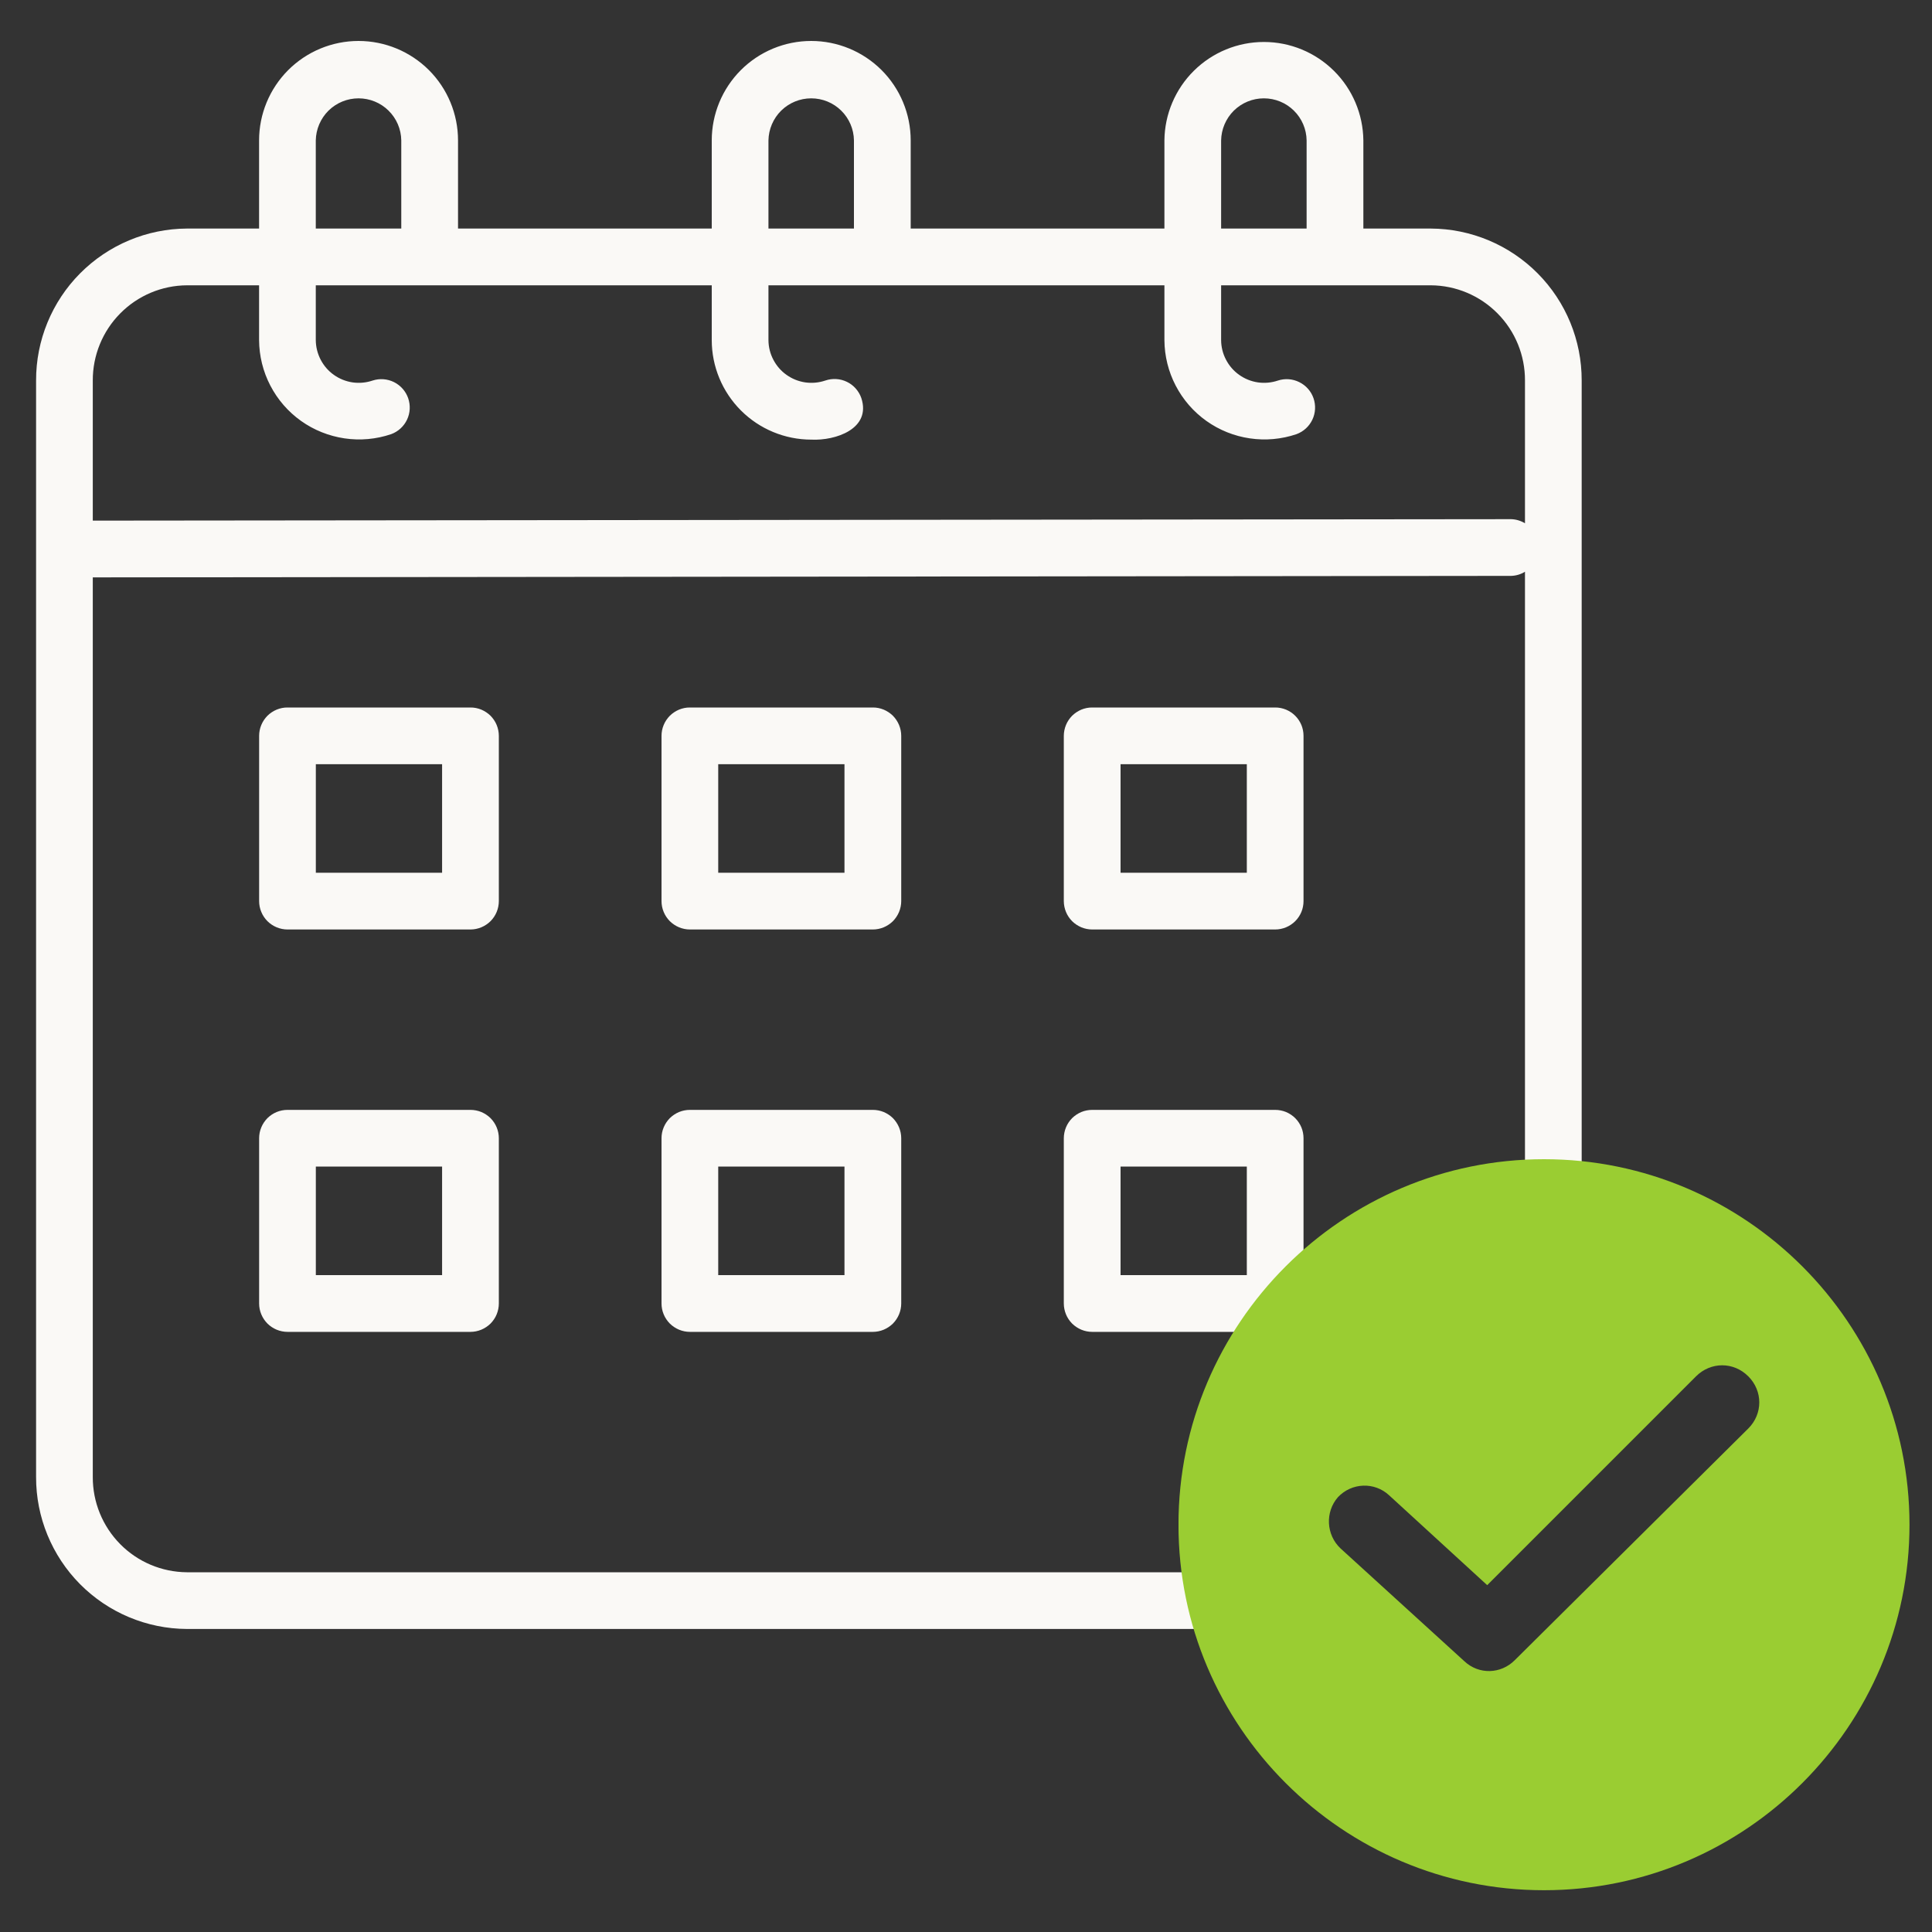
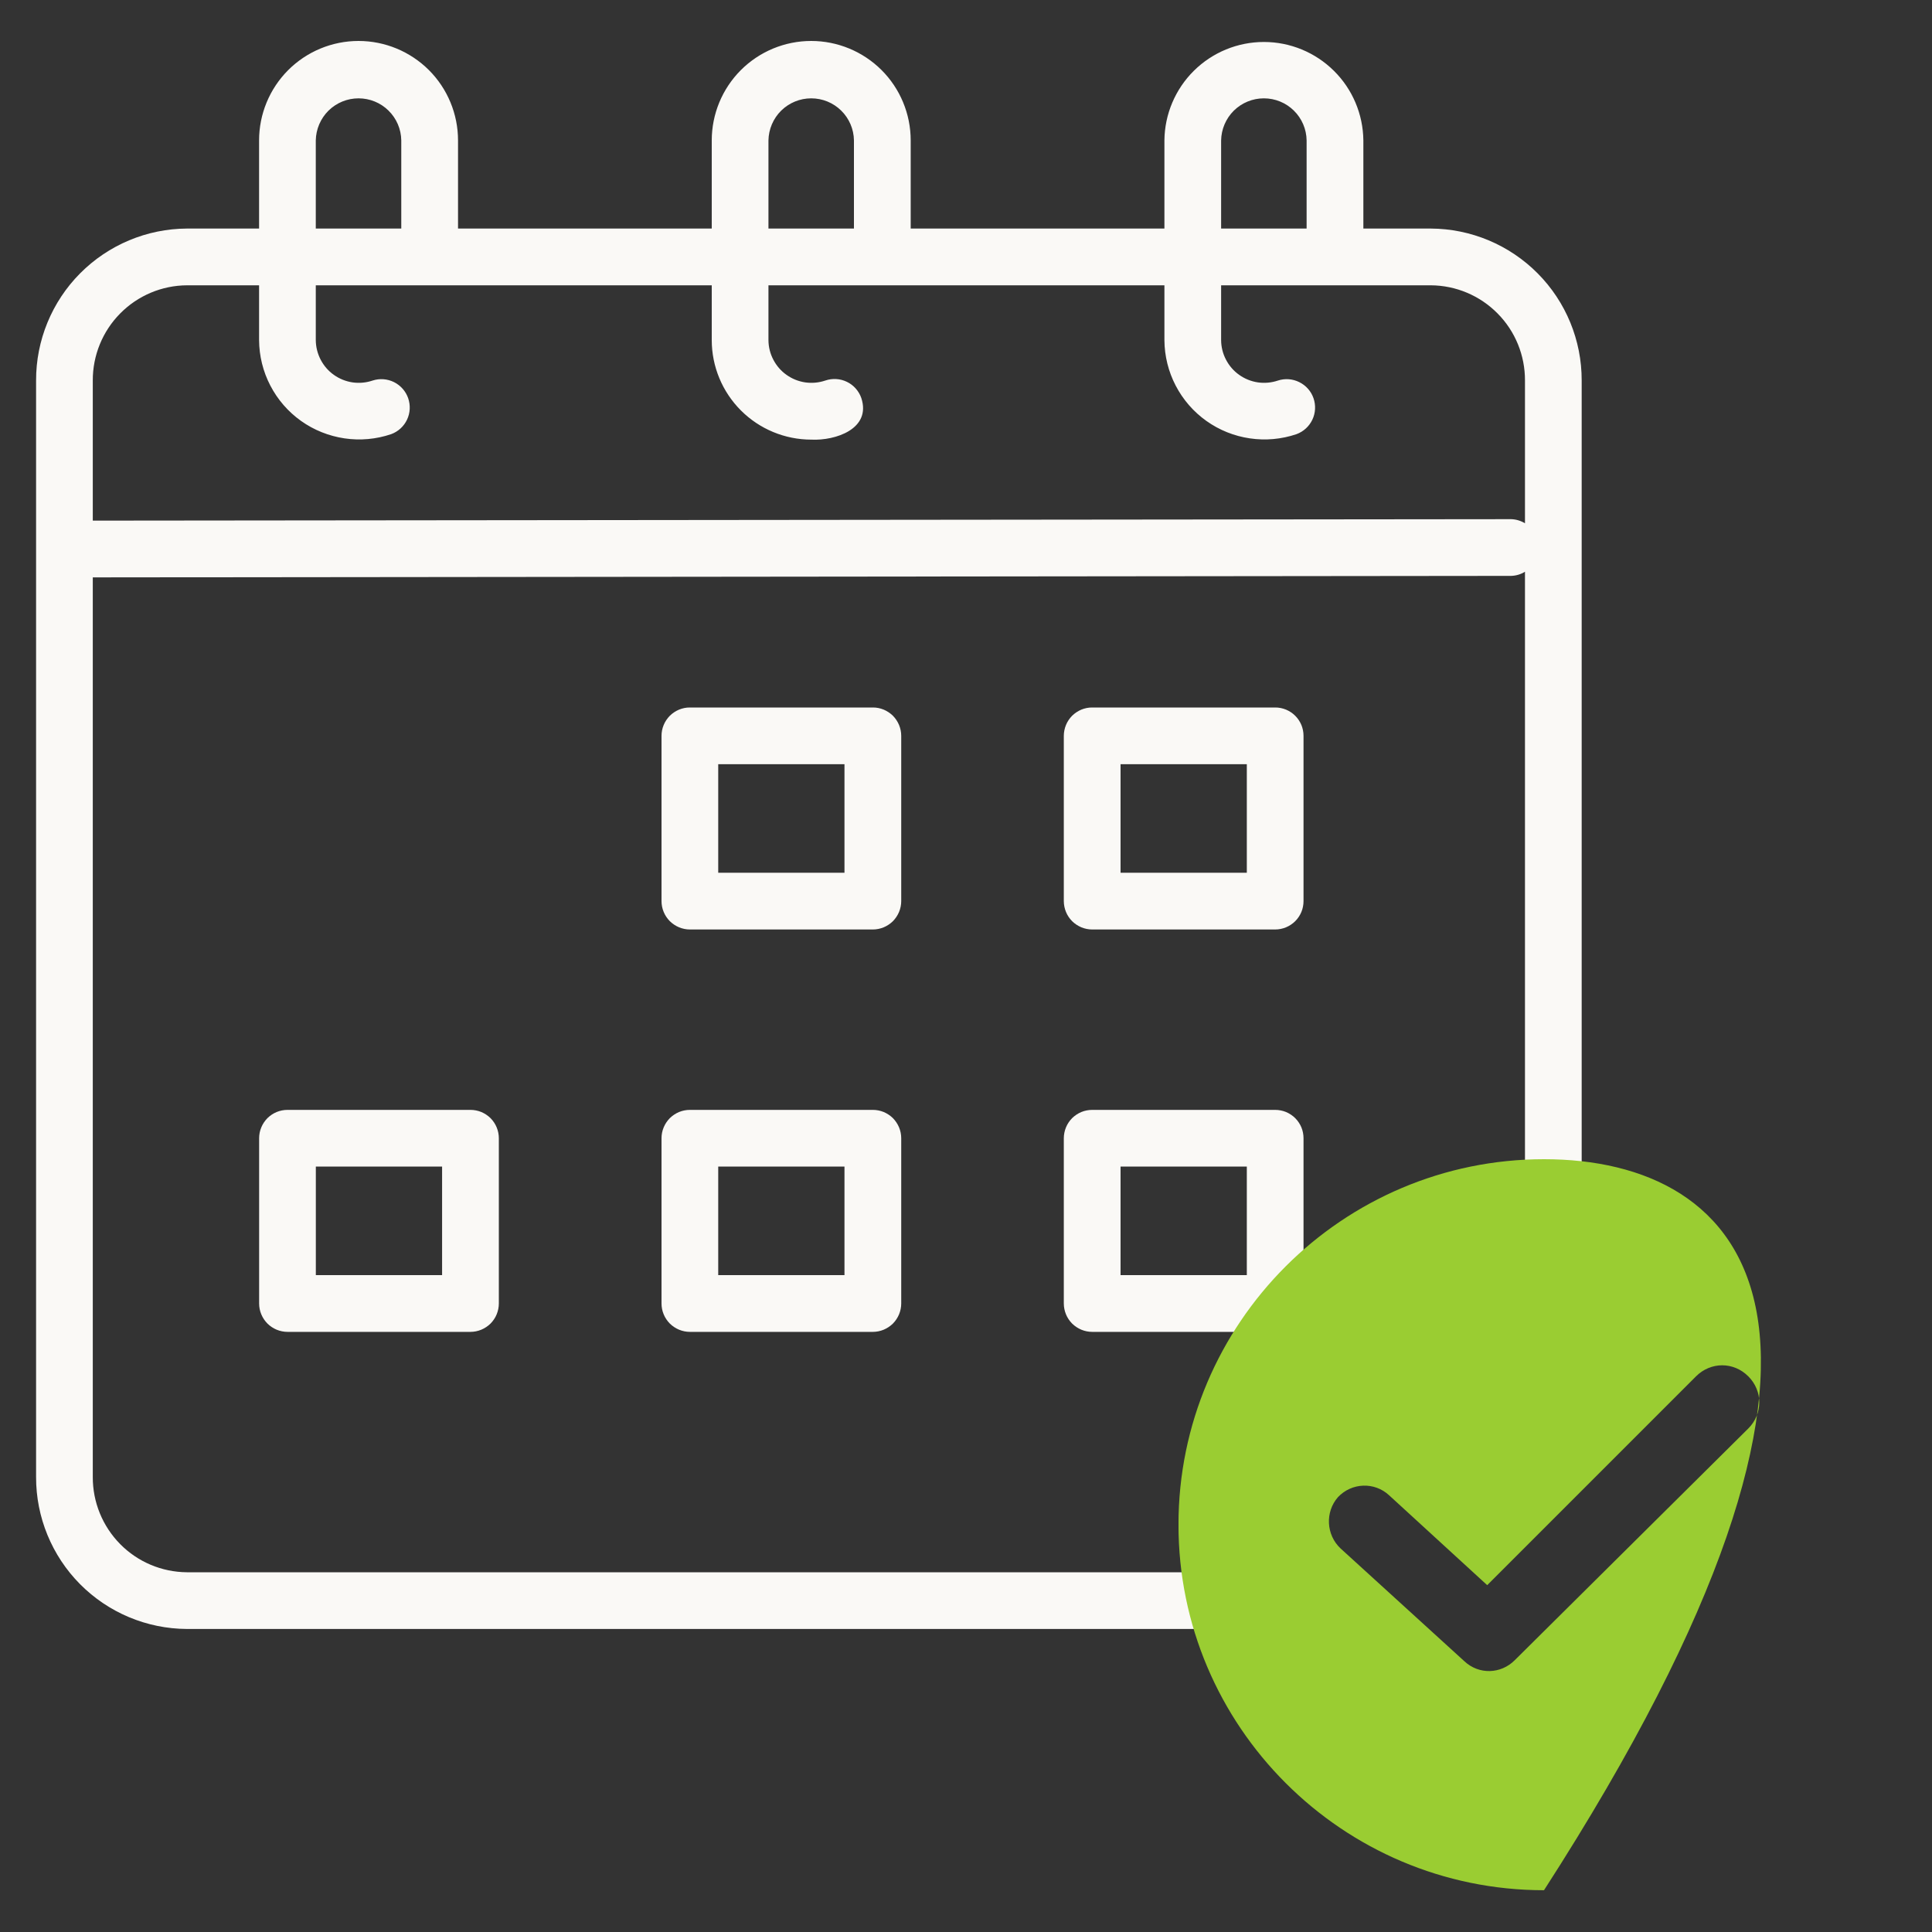
<svg xmlns="http://www.w3.org/2000/svg" width="40" height="40" viewBox="0 0 40 40" fill="none">
  <rect x="0" y="0" width="40" height="40" fill="#333333" stroke="none" />
  <g clip-path="url(#clip0_2934_7780)">
-     <path d="M9.74 14.648H5.952C5.875 14.647 5.799 14.663 5.728 14.692C5.656 14.722 5.592 14.765 5.537 14.819C5.483 14.874 5.439 14.939 5.41 15.01C5.38 15.081 5.365 15.158 5.365 15.235V18.656C5.365 18.733 5.38 18.81 5.41 18.881C5.439 18.952 5.483 19.017 5.537 19.072C5.592 19.126 5.656 19.169 5.728 19.199C5.799 19.228 5.875 19.244 5.952 19.244H9.74C9.818 19.244 9.894 19.228 9.965 19.199C10.036 19.169 10.101 19.126 10.156 19.072C10.21 19.017 10.254 18.952 10.283 18.881C10.312 18.81 10.328 18.733 10.328 18.656V15.235C10.328 15.158 10.312 15.081 10.283 15.01C10.254 14.939 10.21 14.874 10.156 14.819C10.101 14.765 10.036 14.722 9.965 14.692C9.894 14.663 9.818 14.647 9.74 14.648ZM9.153 18.069H6.539V15.822H9.153V18.069Z" fill="#FAF9F6" />
    <path d="M18.072 14.648H14.283C14.206 14.647 14.13 14.663 14.059 14.692C13.988 14.722 13.923 14.765 13.868 14.819C13.814 14.874 13.77 14.939 13.741 15.01C13.711 15.081 13.696 15.158 13.696 15.235V18.656C13.696 18.733 13.711 18.81 13.741 18.881C13.77 18.952 13.814 19.017 13.868 19.072C13.923 19.126 13.988 19.169 14.059 19.199C14.13 19.228 14.206 19.244 14.283 19.244H18.072C18.149 19.244 18.225 19.228 18.296 19.199C18.367 19.169 18.432 19.126 18.487 19.072C18.541 19.017 18.584 18.952 18.614 18.881C18.643 18.81 18.659 18.733 18.659 18.656V15.235C18.659 15.158 18.643 15.081 18.614 15.01C18.584 14.939 18.541 14.874 18.487 14.819C18.432 14.765 18.367 14.722 18.296 14.692C18.225 14.663 18.149 14.647 18.072 14.648ZM17.484 18.069H14.87V15.822H17.484V18.069Z" fill="#FAF9F6" />
    <path d="M26.401 14.648H22.613C22.535 14.647 22.459 14.663 22.388 14.692C22.317 14.722 22.252 14.765 22.197 14.819C22.143 14.874 22.099 14.939 22.07 15.01C22.041 15.081 22.025 15.158 22.025 15.235V18.656C22.025 18.733 22.041 18.81 22.07 18.881C22.099 18.952 22.143 19.017 22.197 19.072C22.252 19.126 22.317 19.169 22.388 19.199C22.459 19.228 22.535 19.244 22.613 19.244H26.401C26.478 19.244 26.555 19.228 26.626 19.199C26.697 19.169 26.762 19.126 26.816 19.072C26.871 19.017 26.914 18.952 26.944 18.881C26.973 18.81 26.988 18.733 26.988 18.656V15.235C26.988 15.158 26.973 15.081 26.944 15.01C26.914 14.939 26.871 14.874 26.816 14.819C26.762 14.765 26.697 14.722 26.626 14.692C26.555 14.663 26.478 14.647 26.401 14.648ZM25.814 18.069H23.2V15.822H25.814V18.069Z" fill="#FAF9F6" />
    <path d="M9.74 22.979H5.952C5.875 22.979 5.799 22.994 5.728 23.023C5.656 23.053 5.592 23.096 5.537 23.15C5.483 23.205 5.439 23.27 5.41 23.341C5.38 23.412 5.365 23.488 5.365 23.566V26.987C5.365 27.064 5.38 27.141 5.41 27.212C5.439 27.283 5.483 27.348 5.537 27.403C5.592 27.457 5.656 27.5 5.728 27.53C5.799 27.559 5.875 27.575 5.952 27.575H9.74C9.818 27.575 9.894 27.559 9.965 27.53C10.036 27.5 10.101 27.457 10.156 27.403C10.21 27.348 10.254 27.283 10.283 27.212C10.312 27.141 10.328 27.064 10.328 26.987V23.566C10.328 23.488 10.312 23.412 10.283 23.341C10.254 23.27 10.21 23.205 10.156 23.15C10.101 23.096 10.036 23.053 9.965 23.023C9.894 22.994 9.818 22.979 9.74 22.979ZM9.153 26.4H6.539V24.153H9.153V26.4Z" fill="#FAF9F6" />
    <path d="M18.072 22.979H14.283C14.206 22.979 14.13 22.994 14.059 23.023C13.988 23.053 13.923 23.096 13.868 23.15C13.814 23.205 13.77 23.27 13.741 23.341C13.711 23.412 13.696 23.488 13.696 23.566V26.987C13.696 27.064 13.711 27.141 13.741 27.212C13.77 27.283 13.814 27.348 13.868 27.403C13.923 27.457 13.988 27.5 14.059 27.53C14.13 27.559 14.206 27.575 14.283 27.575H18.072C18.149 27.575 18.225 27.559 18.296 27.53C18.367 27.5 18.432 27.457 18.487 27.403C18.541 27.348 18.584 27.283 18.614 27.212C18.643 27.141 18.659 27.064 18.659 26.987V23.566C18.659 23.488 18.643 23.412 18.614 23.341C18.584 23.27 18.541 23.205 18.487 23.15C18.432 23.096 18.367 23.053 18.296 23.023C18.225 22.994 18.149 22.979 18.072 22.979ZM17.484 26.4H14.87V24.153H17.484V26.4Z" fill="#FAF9F6" />
    <path d="M26.401 22.979H22.613C22.535 22.979 22.459 22.994 22.388 23.023C22.317 23.053 22.252 23.096 22.197 23.15C22.143 23.205 22.099 23.27 22.07 23.341C22.041 23.412 22.025 23.488 22.025 23.566V26.987C22.025 27.064 22.041 27.141 22.07 27.212C22.099 27.283 22.143 27.348 22.197 27.403C22.252 27.457 22.317 27.5 22.388 27.53C22.459 27.559 22.535 27.575 22.613 27.575H26.401C26.478 27.575 26.555 27.559 26.626 27.53C26.697 27.5 26.762 27.457 26.816 27.403C26.871 27.348 26.914 27.283 26.944 27.212C26.973 27.141 26.988 27.064 26.988 26.987V23.566C26.988 23.488 26.973 23.412 26.944 23.341C26.914 23.27 26.871 23.205 26.816 23.15C26.762 23.096 26.697 23.053 26.626 23.023C26.555 22.994 26.478 22.979 26.401 22.979ZM25.814 26.4H23.2V24.153H25.814V26.4Z" fill="#FAF9F6" />
    <path fill-rule="evenodd" clip-rule="evenodd" d="M28.227 4.732H29.624C30.455 4.736 31.25 5.07 31.836 5.66C32.421 6.249 32.749 7.047 32.747 7.878V25.312C32.37 25.198 31.978 25.123 31.573 25.089V11.837C31.487 11.891 31.388 11.92 31.286 11.923L1.921 11.954V30.58C1.919 31.1 2.123 31.599 2.488 31.969C2.853 32.339 3.35 32.548 3.87 32.552H25.57C25.698 32.965 25.872 33.358 26.084 33.726H3.87C3.039 33.722 2.244 33.389 1.658 32.799C1.073 32.209 0.745 31.411 0.747 30.58V7.878C0.745 7.047 1.073 6.249 1.658 5.66C2.244 5.07 3.039 4.736 3.87 4.732H5.364V2.907C5.364 2.361 5.581 1.837 5.967 1.451C6.353 1.065 6.877 0.848 7.423 0.848C7.969 0.848 8.493 1.065 8.88 1.451C9.266 1.837 9.483 2.361 9.483 2.907V4.732H14.736V2.907C14.736 2.361 14.953 1.837 15.339 1.451C15.725 1.065 16.249 0.848 16.795 0.848C17.341 0.848 17.865 1.065 18.252 1.451C18.638 1.837 18.855 2.361 18.855 2.907V4.732H24.108V2.907C24.113 2.365 24.333 1.846 24.718 1.465C25.104 1.083 25.625 0.869 26.167 0.869C26.71 0.869 27.23 1.083 27.616 1.465C28.002 1.846 28.221 2.365 28.227 2.907V4.732ZM25.546 2.29C25.381 2.453 25.286 2.675 25.282 2.907V4.732H27.052V2.907C27.049 2.675 26.954 2.453 26.788 2.29C26.623 2.127 26.4 2.036 26.167 2.036C25.935 2.036 25.712 2.127 25.546 2.29ZM16.174 2.29C16.009 2.453 15.914 2.675 15.91 2.907V4.732H17.68V2.907C17.677 2.675 17.582 2.453 17.416 2.29C17.251 2.127 17.028 2.036 16.795 2.036C16.563 2.036 16.34 2.127 16.174 2.29ZM6.802 2.29C6.637 2.453 6.542 2.675 6.538 2.907V4.732H8.308V2.907C8.305 2.675 8.21 2.453 8.044 2.29C7.879 2.127 7.656 2.036 7.423 2.036C7.191 2.036 6.968 2.127 6.802 2.29ZM5.364 5.907H3.87C3.35 5.91 2.853 6.12 2.488 6.49C2.123 6.859 1.919 7.359 1.921 7.878V10.779L31.285 10.749C31.387 10.751 31.486 10.781 31.573 10.834V7.878C31.575 7.359 31.372 6.859 31.006 6.49C30.641 6.12 30.144 5.91 29.624 5.907H25.282V7.042C25.283 7.183 25.317 7.322 25.383 7.447C25.448 7.572 25.541 7.68 25.656 7.761C25.771 7.843 25.903 7.896 26.043 7.917C26.182 7.937 26.324 7.924 26.458 7.879C26.604 7.831 26.763 7.843 26.901 7.912C27.039 7.98 27.145 8.1 27.195 8.245C27.245 8.391 27.237 8.55 27.171 8.689C27.105 8.828 26.987 8.936 26.842 8.989C26.532 9.094 26.201 9.124 25.877 9.076C25.553 9.029 25.244 8.905 24.977 8.715C24.71 8.525 24.492 8.274 24.341 7.983C24.19 7.693 24.11 7.37 24.108 7.042V5.907H15.91V7.042C15.911 7.183 15.945 7.322 16.011 7.447C16.076 7.572 16.169 7.68 16.284 7.761C16.399 7.843 16.531 7.896 16.671 7.917C16.81 7.937 16.952 7.924 17.086 7.879C17.159 7.854 17.236 7.843 17.313 7.848C17.39 7.852 17.465 7.872 17.535 7.906C17.604 7.939 17.666 7.986 17.717 8.044C17.768 8.102 17.808 8.169 17.833 8.242C18.041 8.878 17.301 9.127 16.795 9.102C16.249 9.101 15.726 8.884 15.34 8.498C14.954 8.112 14.736 7.588 14.736 7.042V5.907H6.538V7.042C6.539 7.183 6.574 7.322 6.639 7.447C6.704 7.572 6.797 7.68 6.912 7.761C7.027 7.843 7.159 7.896 7.299 7.917C7.438 7.937 7.58 7.924 7.714 7.879C7.86 7.831 8.019 7.843 8.157 7.911C8.295 7.98 8.401 8.1 8.451 8.245C8.501 8.391 8.493 8.55 8.427 8.689C8.361 8.828 8.243 8.936 8.098 8.989C7.788 9.094 7.457 9.124 7.133 9.076C6.809 9.028 6.5 8.905 6.233 8.715C5.966 8.525 5.748 8.274 5.597 7.983C5.446 7.693 5.366 7.37 5.364 7.042V5.907Z" fill="#FAF9F6" />
    <g clip-path="url(#clip1_2934_7780)">
-       <path d="M31.967 24C27.794 24 24.399 27.395 24.399 31.567C24.399 35.74 27.794 39.135 31.967 39.135C36.139 39.135 39.534 35.74 39.534 31.567C39.534 27.395 36.139 24 31.967 24ZM36.196 29.576L31.36 34.374C31.075 34.659 30.62 34.678 30.317 34.393L27.756 32.06C27.453 31.776 27.434 31.302 27.7 30.998C27.984 30.695 28.458 30.676 28.762 30.96L30.791 32.819L35.115 28.495C35.419 28.191 35.893 28.191 36.196 28.495C36.5 28.798 36.5 29.273 36.196 29.576Z" fill="#9ACD32" />
+       <path d="M31.967 24C27.794 24 24.399 27.395 24.399 31.567C24.399 35.74 27.794 39.135 31.967 39.135C39.534 27.395 36.139 24 31.967 24ZM36.196 29.576L31.36 34.374C31.075 34.659 30.62 34.678 30.317 34.393L27.756 32.06C27.453 31.776 27.434 31.302 27.7 30.998C27.984 30.695 28.458 30.676 28.762 30.96L30.791 32.819L35.115 28.495C35.419 28.191 35.893 28.191 36.196 28.495C36.5 28.798 36.5 29.273 36.196 29.576Z" fill="#9ACD32" />
    </g>
  </g>
  <defs>
    <clipPath id="clip0_2934_7780">
      <rect width="40" height="40" fill="white" />
    </clipPath>
    <clipPath id="clip1_2934_7780">
      <rect width="15.135" height="15.135" fill="white" transform="translate(24.4 24)" />
    </clipPath>
  </defs>
</svg>